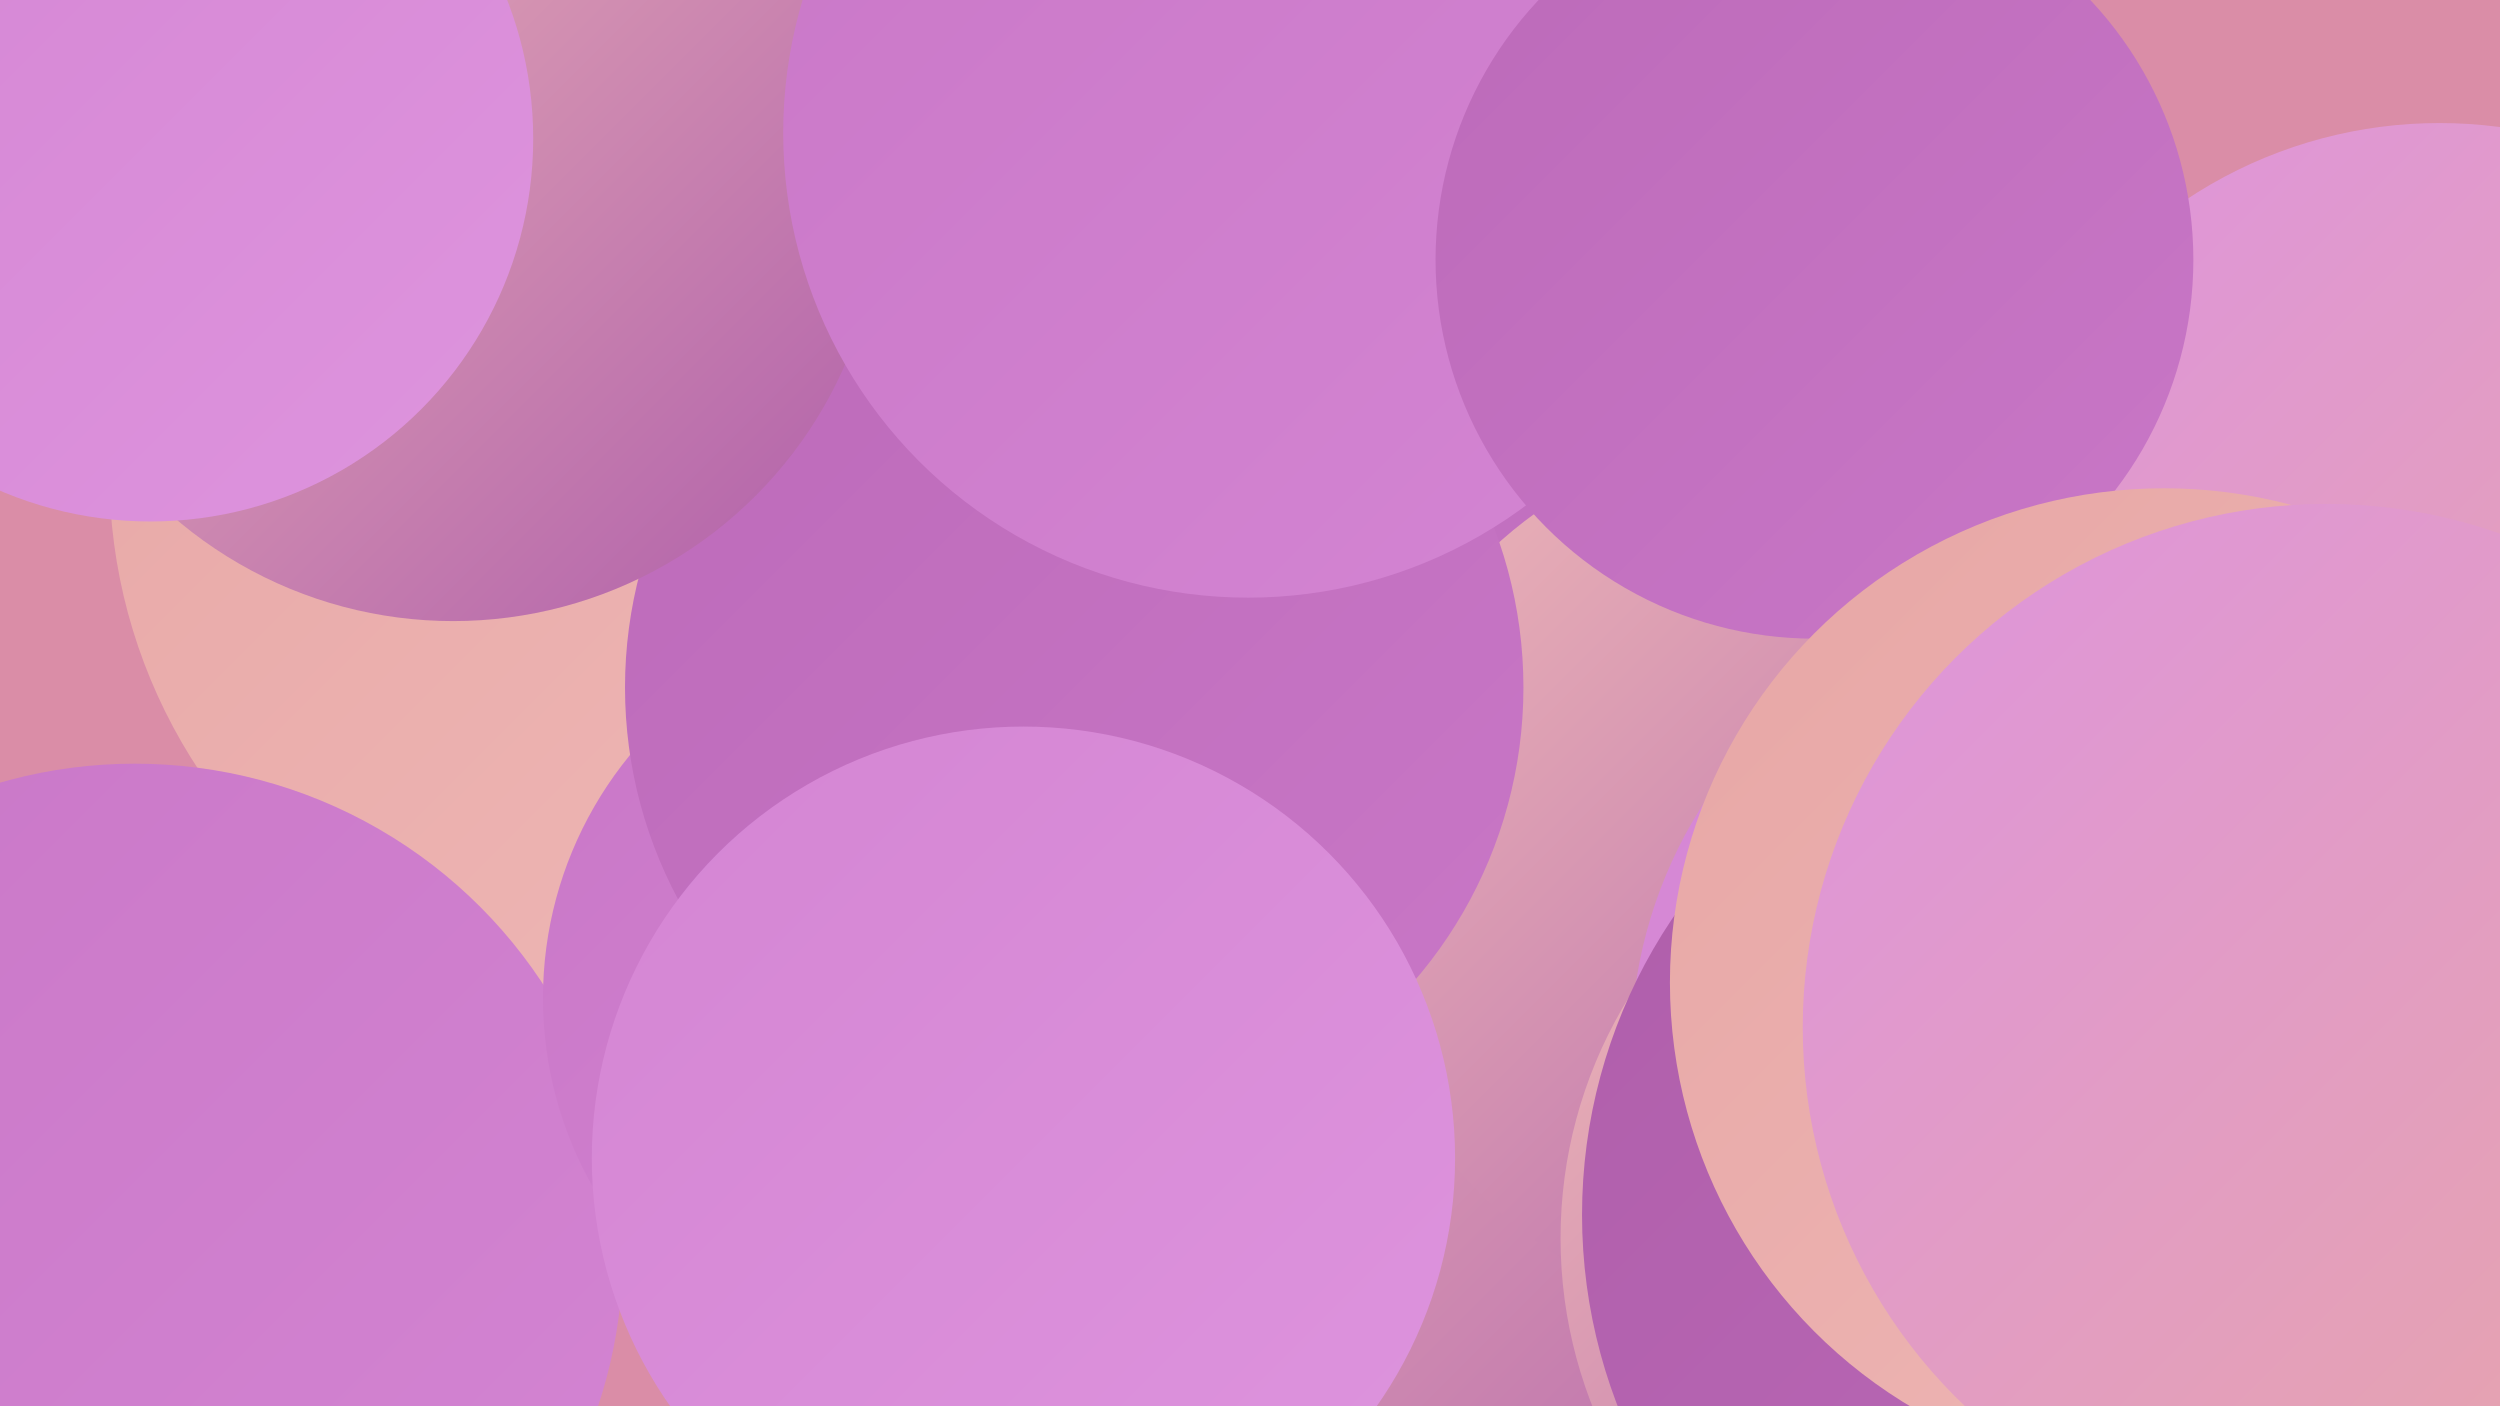
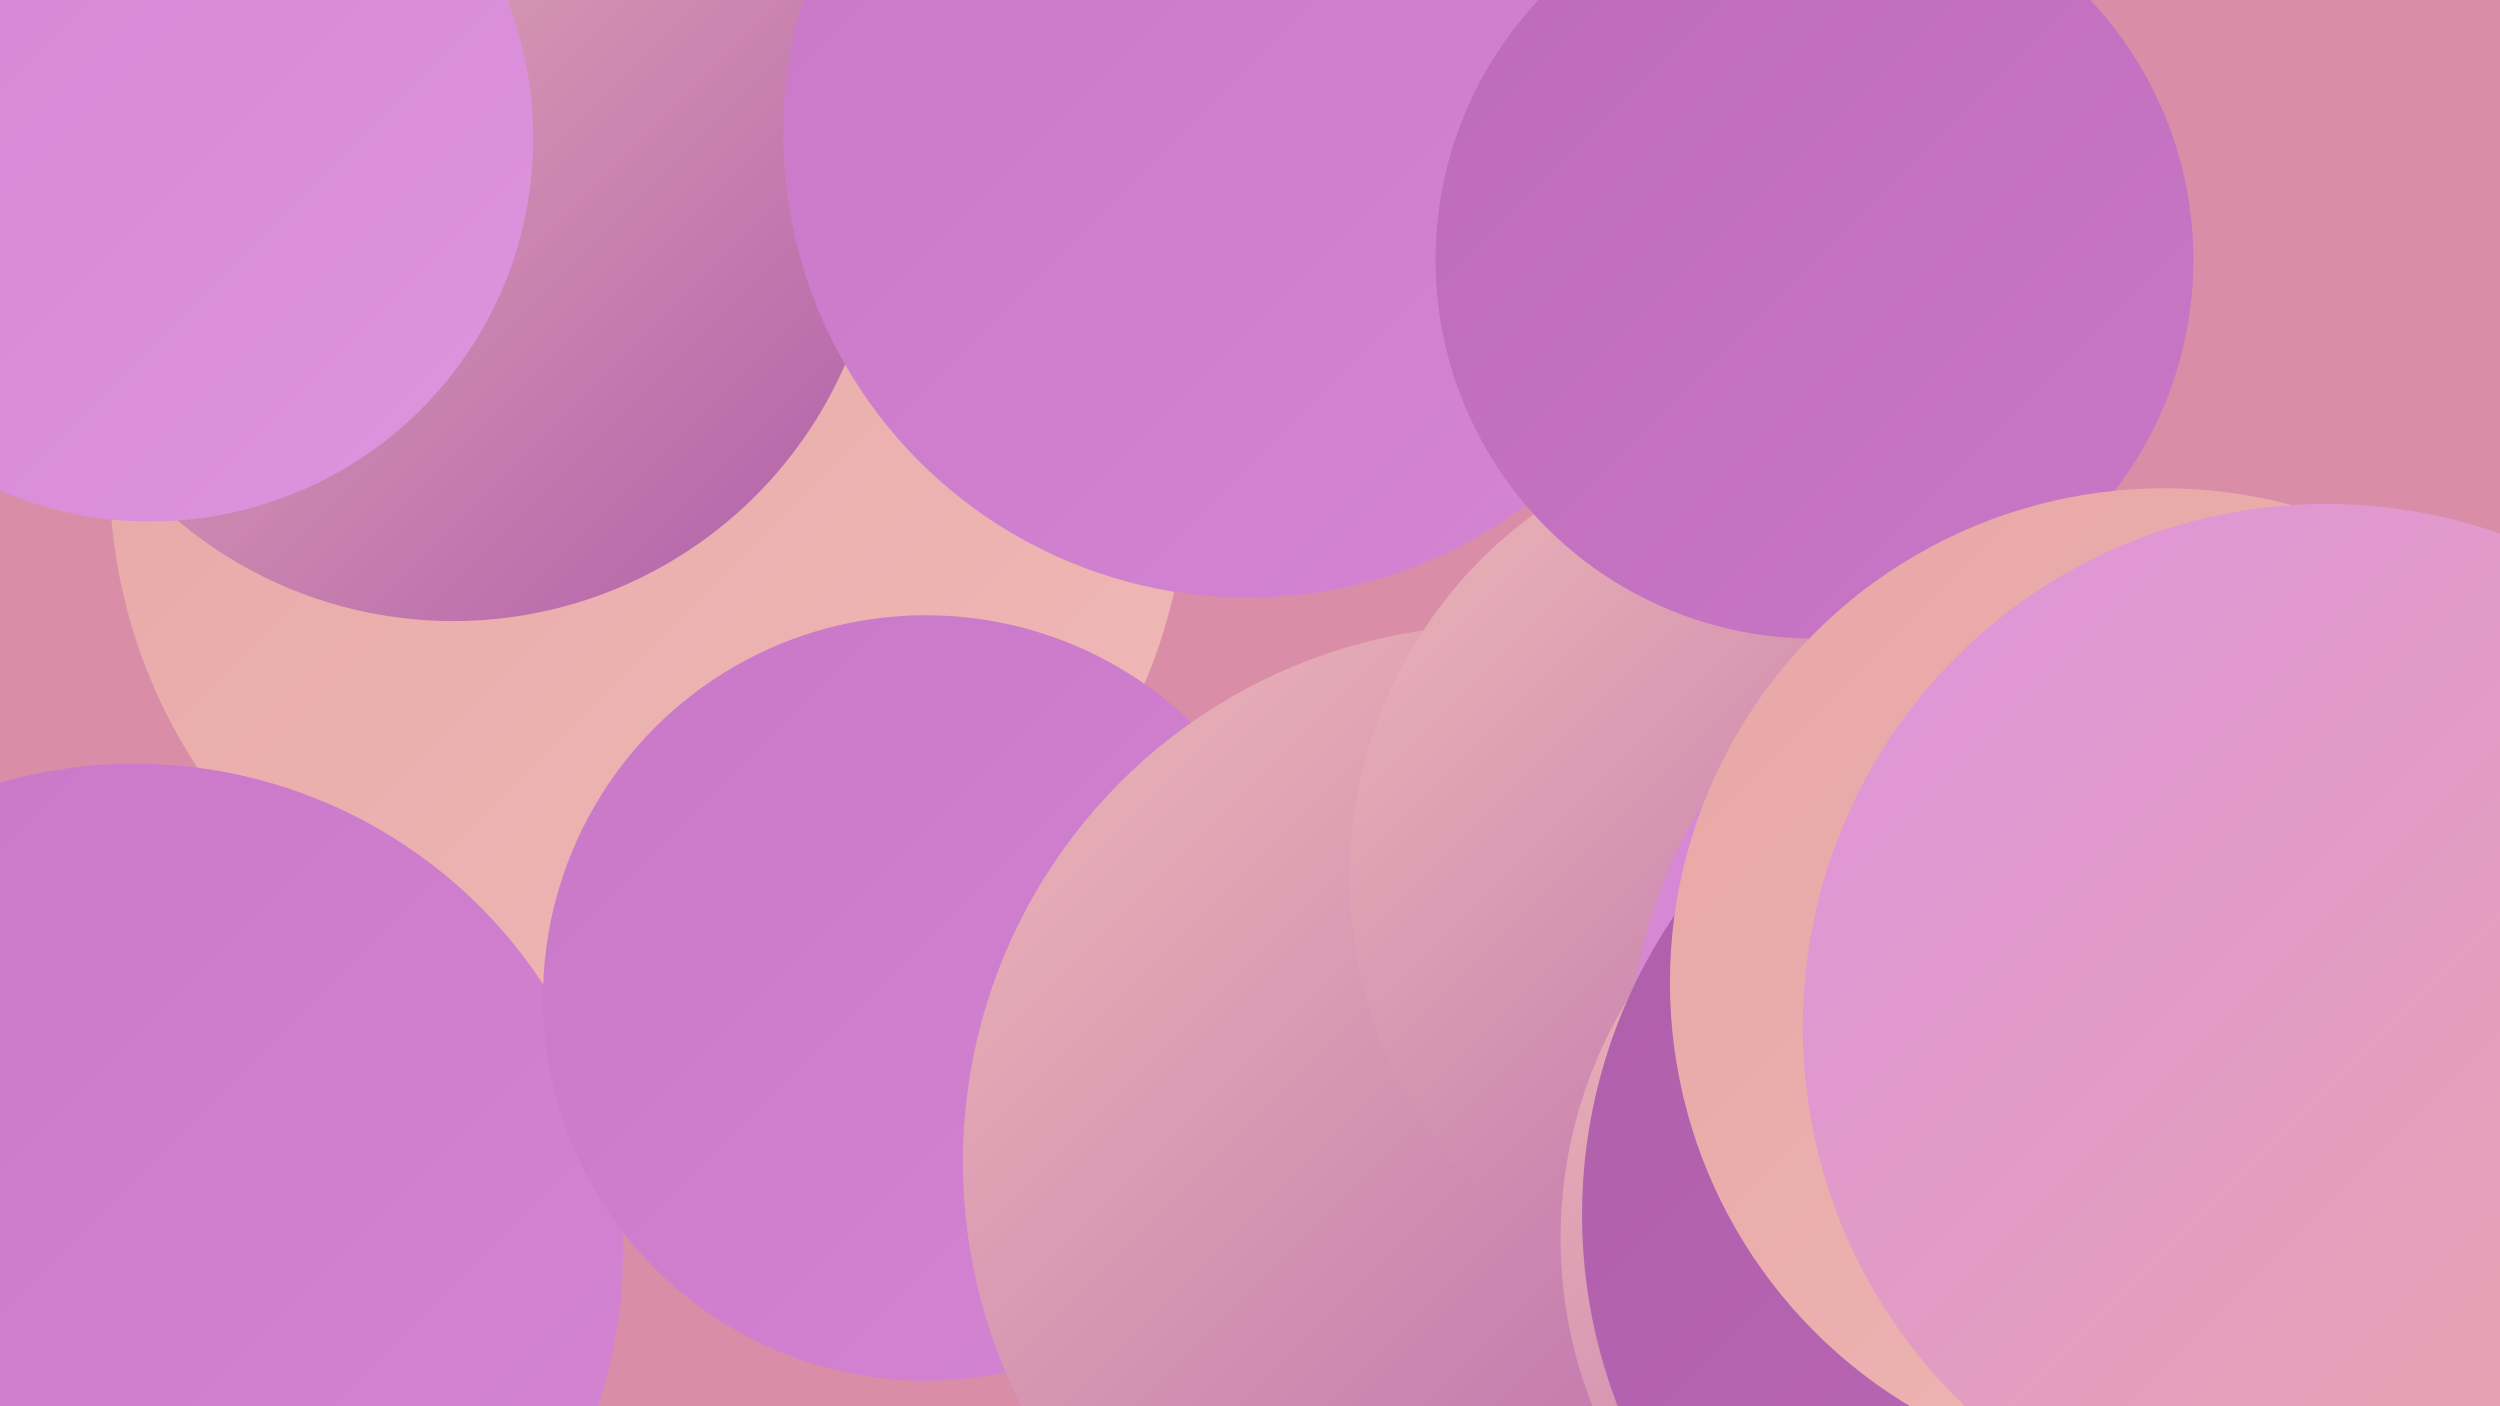
<svg xmlns="http://www.w3.org/2000/svg" width="1280" height="720">
  <defs>
    <linearGradient id="grad0" x1="0%" y1="0%" x2="100%" y2="100%">
      <stop offset="0%" style="stop-color:#af5eaa;stop-opacity:1" />
      <stop offset="100%" style="stop-color:#bc6ab9;stop-opacity:1" />
    </linearGradient>
    <linearGradient id="grad1" x1="0%" y1="0%" x2="100%" y2="100%">
      <stop offset="0%" style="stop-color:#bc6ab9;stop-opacity:1" />
      <stop offset="100%" style="stop-color:#c977c7;stop-opacity:1" />
    </linearGradient>
    <linearGradient id="grad2" x1="0%" y1="0%" x2="100%" y2="100%">
      <stop offset="0%" style="stop-color:#c977c7;stop-opacity:1" />
      <stop offset="100%" style="stop-color:#d485d3;stop-opacity:1" />
    </linearGradient>
    <linearGradient id="grad3" x1="0%" y1="0%" x2="100%" y2="100%">
      <stop offset="0%" style="stop-color:#d485d3;stop-opacity:1" />
      <stop offset="100%" style="stop-color:#de94de;stop-opacity:1" />
    </linearGradient>
    <linearGradient id="grad4" x1="0%" y1="0%" x2="100%" y2="100%">
      <stop offset="0%" style="stop-color:#de94de;stop-opacity:1" />
      <stop offset="100%" style="stop-color:#e7a6a5;stop-opacity:1" />
    </linearGradient>
    <linearGradient id="grad5" x1="0%" y1="0%" x2="100%" y2="100%">
      <stop offset="0%" style="stop-color:#e7a6a5;stop-opacity:1" />
      <stop offset="100%" style="stop-color:#efb9b7;stop-opacity:1" />
    </linearGradient>
    <linearGradient id="grad6" x1="0%" y1="0%" x2="100%" y2="100%">
      <stop offset="0%" style="stop-color:#efb9b7;stop-opacity:1" />
      <stop offset="100%" style="stop-color:#af5eaa;stop-opacity:1" />
    </linearGradient>
  </defs>
  <rect width="1280" height="720" fill="#da8da7" />
  <circle cx="1178" cy="679" r="250" fill="url(#grad0)" />
-   <circle cx="720" cy="336" r="204" fill="url(#grad1)" />
  <circle cx="332" cy="242" r="276" fill="url(#grad5)" />
  <circle cx="69" cy="641" r="250" fill="url(#grad2)" />
  <circle cx="474" cy="511" r="196" fill="url(#grad2)" />
  <circle cx="768" cy="595" r="275" fill="url(#grad6)" />
  <circle cx="921" cy="449" r="230" fill="url(#grad6)" />
-   <circle cx="550" cy="352" r="230" fill="url(#grad1)" />
-   <circle cx="1249" cy="297" r="234" fill="url(#grad4)" />
  <circle cx="232" cy="99" r="219" fill="url(#grad6)" />
  <circle cx="1069" cy="538" r="234" fill="url(#grad3)" />
  <circle cx="1034" cy="634" r="235" fill="url(#grad6)" />
  <circle cx="639" cy="68" r="238" fill="url(#grad2)" />
  <circle cx="929" cy="133" r="194" fill="url(#grad1)" />
  <circle cx="1082" cy="622" r="272" fill="url(#grad0)" />
  <circle cx="1126" cy="456" r="181" fill="url(#grad3)" />
  <circle cx="77" cy="71" r="196" fill="url(#grad3)" />
-   <circle cx="524" cy="593" r="221" fill="url(#grad3)" />
  <circle cx="1108" cy="503" r="253" fill="url(#grad5)" />
  <circle cx="1191" cy="526" r="268" fill="url(#grad4)" />
</svg>